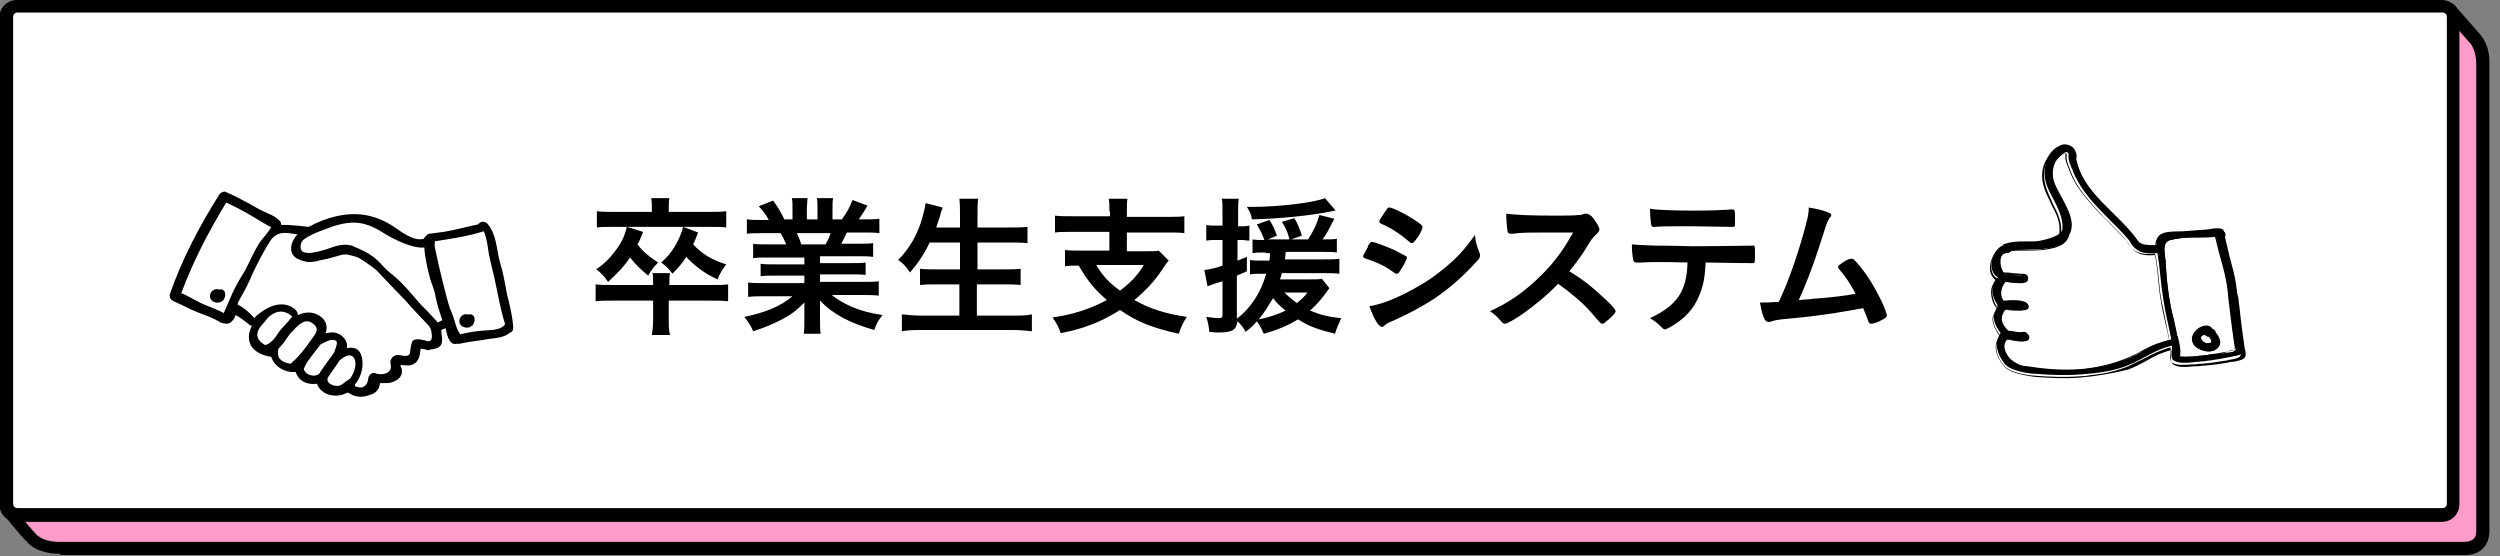
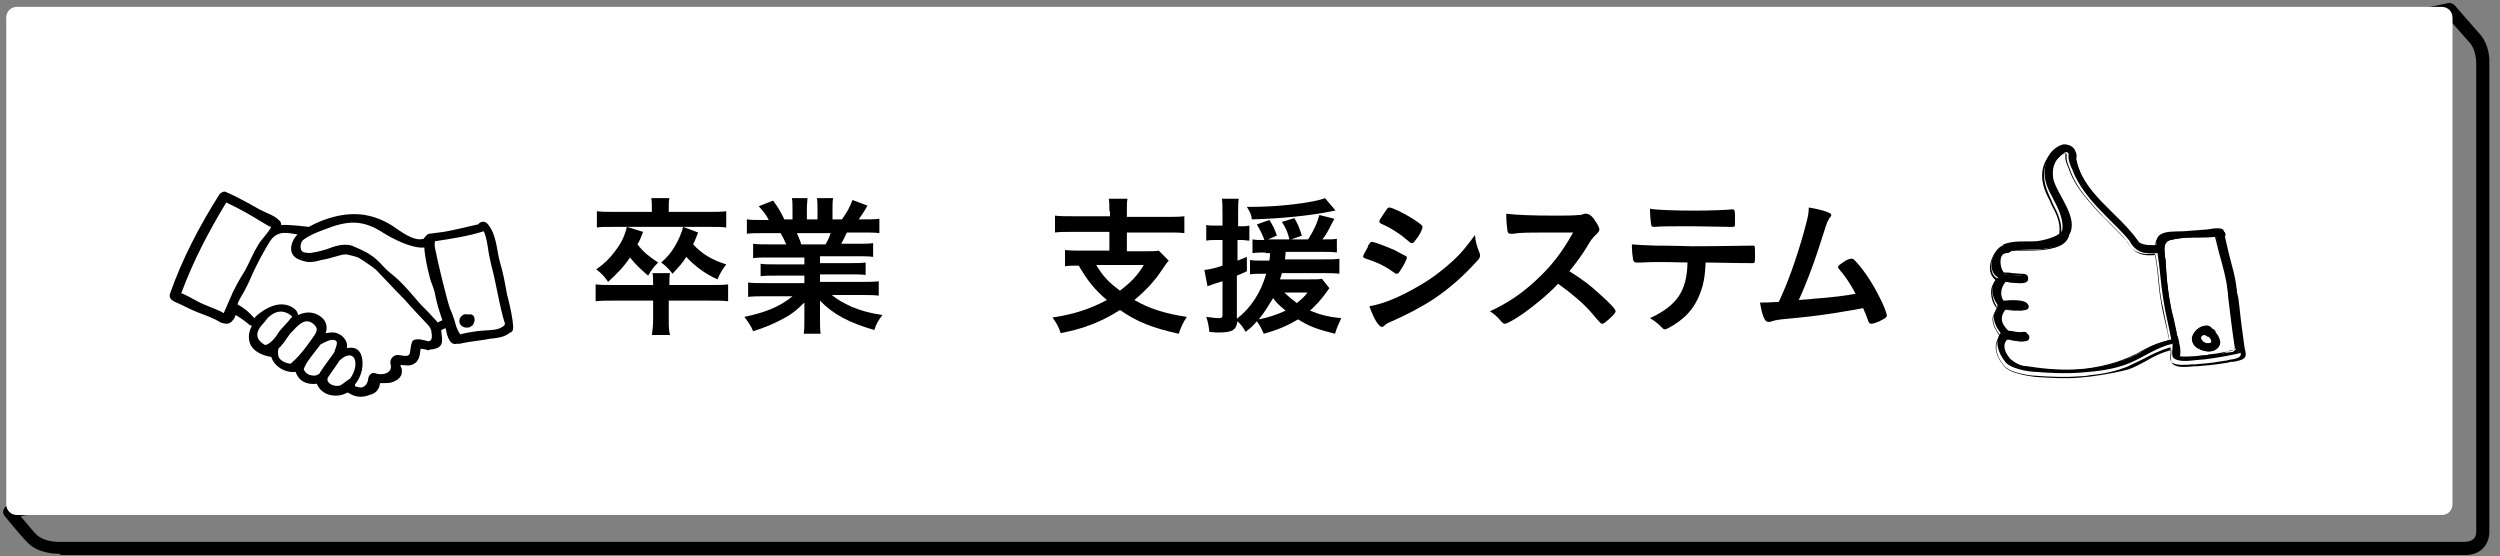
<svg xmlns="http://www.w3.org/2000/svg" version="1.1" id="レイヤー_1" x="0px" y="0px" viewBox="-119 156 400 89" style="enable-background:new -119 156 400 89;" xml:space="preserve">
  <rect x="-119" y="156" width="400" height="89" fill="#808080" stroke="none" />
  <style type="text/css">
	.st0{fill:#FD9BCB;}
	.st1{fill:#FFFFFF;}
</style>
  <g>
    <g>
      <g>
-         <path class="st0" d="M272.9,157.5l4.2,4.8c0,0,1.2,1.4,1.2,3.9c0,1.7,0,74.5,0,74.5s0.3,3-2.9,3c-2.7,0-384.7,0-384.7,0     s-2.8,0.1-4.4-1.4c-1.4-1.3-3.7-4.3-3.7-4.3L272.9,157.5z" />
        <path d="M-109.6,244.6c-0.7,0-3.3-0.1-4.9-1.7c-1.4-1.4-3.7-4.3-3.8-4.4c-0.2-0.3-0.3-0.6-0.1-1c0.1-0.3,0.4-0.6,0.7-0.6     l390.4-80.4c0.4-0.1,0.7,0.1,1,0.3l4.2,4.8c0.1,0.1,1.5,1.7,1.4,4.6c0,1.6,0,72.4,0,74.5c0,0.3,0.1,1.8-0.9,2.9     c-0.7,0.8-1.7,1.2-3,1.2h-384.7C-109.4,244.6-109.5,244.6-109.6,244.6z M-115.7,238.6c0.8,0.9,1.8,2.2,2.5,2.9     c1.3,1.3,3.7,1.2,3.7,1.2l384.8,0c0.7,0,1.2-0.2,1.5-0.5c0.5-0.5,0.4-1.4,0.4-1.4c0,0,0-0.1,0-0.1c0-0.7,0-72.9,0-74.5     c0-2.1-0.9-3.2-0.9-3.2l-3.8-4.3L-115.7,238.6z" />
      </g>
      <g>
        <path id="Place_x5F_for_x5F_Title_2_" class="st1" d="M271.7,238.4c1,0,1.7-0.8,1.7-1.7v-77.9c0-1-0.8-1.7-1.7-1.7h-388     c-1,0-1.7,0.8-1.7,1.7v77.9c0,1,0.8,1.7,1.7,1.7H271.7z" />
-         <path d="M271.7,239.5h-388c-1.5,0-2.8-1.2-2.8-2.8v-77.9c0-1.5,1.2-2.8,2.8-2.8h388c1.5,0,2.8,1.2,2.8,2.8v77.9     C274.5,238.2,273.3,239.5,271.7,239.5z M-116.2,158c-0.4,0-0.7,0.3-0.7,0.7v77.9c0,0.4,0.3,0.7,0.7,0.7h388     c0.4,0,0.7-0.3,0.7-0.7v-77.9c0-0.4-0.3-0.7-0.7-0.7H-116.2z" />
      </g>
    </g>
    <g>
      <g>
        <path d="M-5.5,201.6c1.4,0,2.2,0,3-0.1v2.7c-0.9-0.1-1.6-0.1-3-0.1H-12v2.9c0,1.2,0,1.8,0.2,2.6h-2.9c0.1-0.8,0.2-1.4,0.2-2.5v-3     h-6.2c-1.3,0-2.2,0-3,0.1v-2.7c0.8,0.1,1.6,0.1,3,0.1h6.2c0-0.9,0-1.4-0.1-1.9h2.8c-0.1,0.6-0.1,0.9-0.1,1.9H-5.5z M-14.7,189.4     c0-0.6,0-1.2-0.1-1.7h2.9c-0.1,0.5-0.1,1.1-0.1,1.7v0.5h6.4c1.2,0,2,0,2.8-0.1v2.6c-0.7-0.1-1.6-0.1-2.7-0.1h-15.2     c-2,0-2,0-2.8,0.1v-2.6c0.8,0.1,1.7,0.1,2.8,0.1h6V189.4z M-16.1,193.1c-0.4,1-0.5,1.3-0.9,2c0.9,1.2,1.9,2,3.3,2.9     c-0.7,0.7-1,1.1-1.6,2.1c-1.4-1.2-2-1.8-2.9-2.9c-1,1.5-1.9,2.4-3.5,3.9c-0.7-1-1.1-1.4-1.9-2c1.4-1,2.1-1.7,3-2.9     c1-1.3,1.5-2.3,1.9-3.9L-16.1,193.1z M-7.3,193.2c-0.4,1-0.5,1.3-0.8,1.9c1.4,1.5,3,2.5,5.3,3.2c-0.6,0.8-1,1.4-1.4,2.4     c-2-0.9-3.6-2.1-5-3.6c-0.6,1-1.1,1.5-2.2,2.7c-0.6-0.8-1-1.2-1.8-1.8c1.1-1,1.6-1.6,2.3-2.8c0.6-1.1,0.9-1.8,1.2-2.9L-7.3,193.2     z" />
        <path d="M3.9,197.2c-1.1,0-1.6,0-2.4,0.1V195c0.7,0.1,1.2,0.1,2.4,0.1h2.9c-0.4-0.9-0.6-1.3-0.9-1.8H3.3c-1.1,0-2,0-2.8,0.1v-2.3     c0.7,0.1,1.5,0.1,2.7,0.1H4c-0.4-0.8-0.7-1.2-1.6-2.2l2.3-0.9c0.8,1.1,1.1,1.6,1.8,3h1.3v-1.6c0-0.7,0-1.4-0.1-1.8h2.5     c0,0.4-0.1,1-0.1,1.7v1.7h1.7v-1.7c0-0.7,0-1.2-0.1-1.7h2.6c-0.1,0.4-0.1,1.1-0.1,1.8v1.6h1.5c0.8-1.1,1.3-2,1.7-3.1l2.4,0.9     c-0.5,0.9-1,1.6-1.4,2.2H19c1.2,0,2,0,2.7-0.1v2.3c-0.7-0.1-1.7-0.1-2.8-0.1h-2.4c-0.4,0.9-0.6,1.2-0.9,1.8h2.7     c1.1,0,1.7,0,2.4-0.1v2.2c-0.8-0.1-1.3-0.1-2.4-0.1h-6.1v1.1h4.9c1,0,1.8,0,2.4-0.1v2c-0.6-0.1-1.4-0.1-2.4-0.1h-4.9v1.2h6.6     c1.3,0,2.1,0,2.8-0.1v2.3c-0.9-0.1-1.7-0.1-2.8-0.1h-4.7c0.8,0.7,1.9,1.3,3.2,1.9c1.5,0.6,2.8,1,4.9,1.3c-0.7,0.9-1,1.4-1.3,2.4     c-3.9-1.1-6.6-2.5-8.7-4.7c0,0.8,0,1.1,0,1.7v1.2c0,1,0,1.7,0.1,2.4H9.6c0.1-0.7,0.1-1.4,0.1-2.4V206c0-0.5,0-0.7,0-1.6     c-1.1,1.1-1.9,1.8-3.4,2.6c-1.5,0.8-2.9,1.4-4.8,2c-0.3-0.8-0.8-1.5-1.4-2.3c3.4-0.7,5.8-1.7,7.7-3.3H3.6c-1.1,0-2,0-2.9,0.1     v-2.3c0.7,0.1,1.5,0.1,2.8,0.1h6.2v-1.2H5.1c-1,0-1.8,0-2.4,0.1v-2c0.6,0.1,1.3,0.1,2.4,0.1h4.6v-1.1H3.9z M13.1,195.1     c0.3-0.6,0.6-1.1,0.8-1.8H8.5c0.3,0.7,0.5,1.1,0.7,1.8H13.1z" />
-         <path d="M29.8,194.7c-0.9,1.9-1.9,3.4-3.2,4.9c-0.6-0.9-1.1-1.5-1.9-2c1.8-1.8,3.2-4.2,3.9-6.9c0.3-1,0.4-1.5,0.5-2.2l2.7,0.7     c0,0.2,0,0.2-0.2,0.6c0,0.1-0.1,0.2-0.2,0.8c-0.1,0.3-0.2,0.6-0.6,1.8h3.8v-1.8c0-1.2,0-2-0.1-2.8h3c-0.1,0.7-0.1,1.6-0.1,2.8     v1.8h4.9c1.2,0,2.2,0,3.1-0.1v2.6c-1-0.1-2-0.1-3.1-0.1h-4.9v4.3h4c1.2,0,2.1,0,2.9-0.1v2.6c-0.8-0.1-1.8-0.1-2.9-0.1h-4.1v5h5.6     c1.3,0,2.3,0,3.2-0.2v2.7c-1.1-0.1-1.9-0.2-3.2-0.2H28.6c-1.2,0-2.2,0-3.3,0.2v-2.7c1,0.1,2,0.2,3.2,0.2h6v-5H31     c-1.1,0-2,0-2.8,0.1v-2.6c0.8,0.1,1.5,0.1,2.8,0.1h3.6v-4.3H29.8z" />
        <path d="M58.5,189.8c0-1,0-1.4-0.1-2h3c-0.1,0.5-0.1,1-0.1,2v0.9h6.3c1.3,0,2.1,0,2.9-0.1v2.7c-0.7-0.1-1.6-0.1-2.9-0.1h-6.3v3     h3.1c1,0,1.6,0,2-0.1l1.6,1.6c-0.3,0.3-0.7,0.9-1.1,1.5c-1.1,1.7-2.6,3.3-4.4,4.8c2.4,1.4,5,2.2,8.4,2.7     c-0.6,0.9-0.9,1.5-1.3,2.7c-4.1-0.9-6.7-1.9-9.4-3.8c-3,1.9-5.8,3-9.5,3.7c-0.3-1-0.6-1.5-1.3-2.5c3.4-0.5,6.1-1.4,8.7-2.8     c-2-1.7-3.1-3.1-4.5-5.5c-1.1,0-1.5,0-2.2,0.1V196c0.7,0.1,1.7,0.1,2.8,0.1h4.3v-3h-5.9c-1.2,0-2.1,0-2.8,0.1v-2.7     c0.8,0.1,1.6,0.1,2.9,0.1h5.9V189.8z M56.4,198.4c1,1.7,2,2.8,3.8,4.1c1.7-1.3,2.8-2.4,3.8-4.1H56.4z" />
        <path d="M83.5,196.4c-0.8,0-1.5,0-2.1,0.1v-2.2c0.5,0.1,1,0.1,1.8,0.1h0.1c-0.3-0.9-0.7-1.6-1.2-2.5l2-0.7     c0.6,0.9,0.9,1.6,1.2,2.5l-1.4,0.6h3.4c-0.2-1-0.6-1.9-1.2-2.8l2-0.6c0.6,1,0.8,1.6,1.2,2.8l-1.7,0.6h2.7c1-1.6,1.4-2.5,1.8-3.9     l2.4,0.6c-0.9,1.7-1.2,2.4-1.9,3.3h0.5c0.9,0,1.3,0,1.8-0.1v2.2c-0.6-0.1-1.3-0.1-2.2-0.1h-6c0,0.5-0.1,0.9-0.1,1.2h6     c1.3,0,2,0,2.7-0.1v2.4c-0.6-0.1-1.7-0.1-2.7-0.1h-6.5c-0.1,0.5-0.2,0.6-0.3,1h4.7c1,0,1.6,0,2-0.1l1.2,1.5     c-0.2,0.3-0.2,0.3-0.8,1.1c-0.6,0.8-1.4,1.7-2.3,2.5c1.5,0.6,2.8,1,5,1.2c-0.4,0.9-0.7,1.5-1,2.5c-2.8-0.7-4.2-1.2-5.9-2.3     c-1.7,1-3.3,1.7-5.5,2.3c-0.3-0.7-0.6-1.3-1.1-2c-0.6,0.7-0.9,1-1.8,1.7c-0.5-0.9-0.7-1.1-1.3-1.7c-0.2,1.4-0.8,1.8-3.1,1.8     c-0.3,0-0.6,0-1.4-0.1c-0.1-0.9-0.2-1.5-0.5-2.4c0.9,0.1,1.4,0.2,2,0.2c0.5,0,0.6-0.1,0.6-0.6V201c-0.6,0.2-0.7,0.2-1.3,0.4     c-0.2,0.1-0.6,0.2-1.1,0.4l-0.5-2.6c0.7-0.1,1.5-0.2,2.9-0.7v-4.1h-1c-0.6,0-1,0-1.6,0.1V192c0.5,0.1,1,0.1,1.6,0.1h1v-1.9     c0-1.1,0-1.8-0.1-2.4h2.7c-0.1,0.6-0.1,1.2-0.1,2.4v2h0.6c0.5,0,0.7,0,1.2-0.1v2.4c-0.5,0-0.7-0.1-1.2-0.1H79v3.3     c0.5-0.2,0.8-0.3,1.5-0.6l0,2.3c-0.9,0.4-1.1,0.5-1.6,0.7v6.9c2.2-1.7,3.8-4.1,4.7-7.2h-0.4c-1,0-1.6,0-2.2,0.1v-2.3     c0.6,0.1,1.3,0.1,2.3,0.1h0.8c0.1-0.6,0.1-0.8,0.1-1.2H83.5z M94.7,189.7c-0.2,0-0.2,0-0.6,0.1c-3.4,0.7-8.4,1.2-12.8,1.3     c-0.1-0.8-0.3-1.2-0.8-2c0.3,0,0.5,0,0.8,0c4.5,0,10-0.7,11.7-1.4L94.7,189.7z M82.4,207.1c1.6-0.3,3-0.8,4.3-1.4     c-1-0.8-1.6-1.4-2-2C83.9,205,83.3,206,82.4,207.1z M86.5,202.8c0.6,0.6,1.2,1.1,2,1.7c0.7-0.6,1.2-1,1.7-1.7H86.5z" />
        <path d="M105.1,199.2c-0.3,0.5-0.4,0.6-0.6,0.6c-0.2,0-0.2,0-1.2-0.7c-0.9-0.6-1.9-1.1-3.7-1.7c-0.4-0.1-0.5-0.2-0.5-0.4     c0-0.1,0.2-0.5,0.6-1.2c0.1-0.2,0.2-0.3,0.2-0.5c0.3-0.5,0.4-0.6,0.6-0.6c0.4,0,2.2,0.7,3.6,1.3c0.7,0.4,1.7,0.9,1.9,1     c0.1,0.1,0.1,0.2,0.1,0.3C106,197.6,105.7,198.3,105.1,199.2z M117.7,196.4c0.1,0.2,0.1,0.4,0.1,0.5c0,0.3-0.1,0.5-0.6,1     c-2,2.2-4.1,4.1-6.6,5.8c-2.1,1.4-4.6,2.7-6.9,3.7c-0.7,0.3-0.9,0.4-1.2,0.7c-0.2,0.2-0.3,0.2-0.4,0.2c-0.5,0-1.3-1.3-2-3.3     c2.4-0.4,5.1-1.6,8-3.3c1.8-1,3.9-2.6,5.4-4c1.3-1.2,2.1-2.2,3.5-4.1C117.1,194.7,117.2,195.1,117.7,196.4z M107.5,194.4     c-0.3,0.4-0.4,0.5-0.6,0.5c-0.1,0-0.2,0-0.4-0.2c-1.5-1.3-2.9-2.2-4.5-2.9c-0.2-0.1-0.3-0.2-0.3-0.3c0-0.1,0-0.2,0.1-0.4     c1.2-1.8,1.2-1.9,1.5-1.9c0.5,0,2.5,1,3.9,1.9c1.2,0.8,1.4,1,1.4,1.2C108.6,192.7,108.1,193.7,107.5,194.4z" />
        <path d="M137,203.1c1.6,1.4,2.5,2.4,2.5,2.7c0,0.2-0.3,0.6-1.1,1.3c-0.6,0.5-0.8,0.7-1,0.7c-0.1,0-0.2,0-0.4-0.2     c-0.3-0.3-0.3-0.3-1.4-1.6c-1.3-1.5-3.2-3.1-5.3-4.6c-1.6,1.7-3.8,3.5-5.5,4.7c-1.4,1-2.7,1.7-3,1.7c-0.2,0-0.3,0-0.9-0.7     c-0.3-0.4-0.9-0.9-1.5-1.3c2.8-1.3,4.9-2.7,7.2-4.8c2.5-2.3,4.2-4.4,6.1-7.8c-8.2,0-8.2,0-9.6,0.2c-0.3,0-0.3,0-0.4,0     c-0.3,0-0.4-0.1-0.5-0.4c-0.1-0.8-0.2-1.5-0.2-2.8c1.7,0.2,4.2,0.3,7.8,0.3c1.4,0,2.9,0,3.8-0.1c0.3,0,0.4,0,0.9-0.2     c0.1,0,0.1,0,0.3,0c0.4,0,0.9,0.3,1.4,1.1c0.5,0.7,0.7,1.2,0.7,1.4c0,0.3-0.1,0.4-0.7,1c-0.4,0.4-0.6,0.6-1.3,1.8     c-0.7,1.2-1.9,2.8-2.8,3.9C134.2,200.7,135.5,201.7,137,203.1z" />
        <path d="M143.7,198c-0.3,0-0.4,0-0.5,0c-0.1,0-0.2,0-0.2,0c-0.1,0-0.2,0-0.2,0c-0.2,0-0.4-0.1-0.5-0.4c-0.1-0.6-0.2-1.4-0.2-2.5     c1.1,0.1,1.3,0.1,3.8,0.2c3.2,0,5.1,0.1,5.8,0.1c4.1,0,8.8-0.1,9.6-0.1c0.1,0,0.2,0,0.2,0c0.3,0,0.3,0,0.3,1.6     c0,1.1,0,1.2-0.4,1.2c0,0-0.1,0-0.2,0c-1.1,0-1.6,0-7.3-0.1c-0.1,1.9-0.2,2.6-0.5,3.8c-0.8,2.8-2.2,4.7-4.6,6.2     c-0.7,0.4-1.2,0.7-1.4,0.7c-0.1,0-0.2,0-0.4-0.2c-0.9-0.9-1.2-1.1-2-1.6c4.3-2,5.9-4.3,6-8.9C146.9,197.9,145.5,197.9,143.7,198z      M152.2,189.7c2.3,0,4.9-0.1,5.9-0.2c0,0,0.1,0,0.1,0c0.3,0,0.4,0.2,0.4,0.9c0,0,0,0.3,0,0.5c0,0.1,0,0.4,0,0.7     c0,0.7,0,0.7-0.5,0.7c-0.1,0-0.1,0-0.3,0c-0.7,0-5.1-0.1-6.2-0.1c-2.9,0-5,0-5.8,0.1c-0.1,0-0.1,0-0.2,0c-0.2,0-0.4-0.1-0.4-0.3     c-0.1-0.5-0.2-1.7-0.2-2.6C146,189.6,149.2,189.7,152.2,189.7z" />
        <path d="M171.1,203.8c2.9-0.2,5.3-0.5,6.8-0.8c-0.9-1.7-1.8-3-2.7-4c-0.1-0.1-0.1-0.2-0.1-0.3c0-0.2,0.3-0.4,1.2-1     c0.4-0.2,0.6-0.3,0.9-0.3c0.2,0,0.3,0,0.5,0.2c1.3,1.3,2.8,3.5,4,5.9c0.7,1.3,1.2,2.7,1.2,3c0,0.2-0.2,0.4-0.8,0.7     c-0.7,0.4-1.4,0.6-1.7,0.6c-0.2,0-0.4-0.1-0.5-0.5c-0.2-0.6-0.5-1.3-0.8-2c-2,0.4-3.6,0.6-4.6,0.8c-3.4,0.5-4.3,0.6-8.5,1     c-0.8,0.1-1.2,0.2-1.8,0.4c-0.1,0-0.2,0-0.3,0c-0.2,0-0.3-0.1-0.5-0.3c-0.4-0.7-0.6-1.6-0.8-2.8c0.6,0,0.6,0,0.7,0     c0.5,0,0.5,0,2.3-0.1c0.2-0.4,0.2-0.4,0.5-1.1c1.3-2.8,3-7.9,3.9-11.5c0.3-1.1,0.4-1.7,0.4-2.5c1.2,0.2,2.1,0.4,2.9,0.7     c0.5,0.2,0.7,0.3,0.7,0.5c0,0.1,0,0.2-0.3,0.5c-0.1,0.2-0.4,0.7-0.5,1.1c-0.1,0.2-0.3,1-1.3,4c-0.7,2.2-2.1,5.9-3.1,8     C169.8,203.9,170.7,203.9,171.1,203.8z" />
      </g>
    </g>
    <g>
      <g>
-         <path d="M238.7,202.2c-0.4-3.2-1.3-5.6-2-8.8c0.7-1.3-2-0.8-2.4-0.7c-1.3,0.1-2.6,0.2-3.9,0.3c-1.6,0.1-4.8-0.3-4.3,2.2     c-0.1,0-2.2,0.2-2.9-0.5c0,0,0,0,0,0c-3.2-4.7-9.1-7.7-10.2-13.8c0.5-1.3-1.3-2.1-2.2-1.7c-1.3,0.5-2.2,1.6-2.5,3     c-0.5,1.9,0.1,3.6,1,5.2c0.7,1.4,1.8,3.2,1.7,5.1c0.1,1.3-3.2,2-4.2,2.1c-1.6,0.1-3.9-0.2-5.4,0.6l0.2,0     c-1.8,0.6-2.9,4.1-0.9,5.2c-1.3,0.9-1.1,3-0.2,4.2c0.4,0.5-0.5,1.3-0.5,2c0,1,0.5,1.9,1.1,2.7c-0.1,0.1-0.1,0.2-0.1,0.3     c-1,1.3-0.4,3.1,0.6,4.4c0.7,1.3,4,1.8,5,1.8c2.4,0.2,5,0.3,7.4,0.1c2.6-0.2,5.2-0.5,7.6-1.5c2.4-1,4.3-2.5,6.9-3.1     c0.1,0.6-0.3,1.9,0.2,2.3c0.8,0.7,2.8,0.4,3.7,0.3c1.7-0.1,3.4-0.4,5-0.7c0.5-0.1,1-0.2,1.5-0.3c1.4-0.3,1-0.9,0.8-2.2     C239.3,208.1,239.1,205.2,238.7,202.2C238.3,199,239.1,205.7,238.7,202.2z M224,212.1c-5.5,3.2-12.3,3.7-18.5,2.6c0,0,0,0,0,0     c-1.2-0.1-2-0.5-2.9-1.1c0,0,0,0,0.1-0.1c-0.8-0.9-1.5-2.3-0.5-3.2c0.7,0,3.5,0.9,3.5-0.3c0-0.4-0.3-0.7-0.6-0.6     c-0.9,0.1-1.8-0.2-2.6-0.2c-1.2-1.3-1.7-2.3-0.6-3.7c0.7,0,3.7,0.6,3.7-0.4c0-1.2-3.2-0.8-3.9-0.8c-0.8-0.9-0.6-2.3,0.2-3.2     c0.7,0,3.5,0.7,3.6-0.4c0-0.7-0.6-0.6-1.1-0.6c-0.9,0-1.8-0.2-2.7-0.2c-0.4-0.6-0.7-1.5-0.6-2.3c0-0.4,0.2-0.8,0.5-1     c0.3-0.2,1-0.1,1.2-0.5c2.1-0.4,8.7,0.5,9.3-2.6c1.5-2.6-1.8-6.2-2.5-8.6c-0.3-1.1-0.2-2.5,0.6-3.5c0.3-0.3,1.5-1.7,1.8-0.7     c-0.2,0.7,0.3,1.9,0.6,2.5c0.3,0.8,0.7,1.6,1.2,2.4c1,1.6,2.3,3.1,3.7,4.5c1.4,1.5,2.9,2.8,4.2,4.4c1,1.9,2.4,2.2,4.5,2     c0.4,2.4,0.5,4.8,0.9,7.2c0.3,2.2,0.9,4.4,1.3,6.6C226.7,210.8,225.4,211.2,224,212.1C221.9,213.3,225.4,211.2,224,212.1z      M234.5,212.8c-1.6,0.1-3.2,0.4-4.8,0.2c0.2-1.1-0.2-2.6-0.5-3.7c-0.3-1.5-0.6-3-0.9-4.4c-0.5-2.4-0.7-4.7-0.8-7.1     c-0.1-1.2-0.7-3,0.8-3.4c2.3-0.6,4.9-0.4,7.3-0.5c0.6,2.9,1.6,5.6,1.9,8.6c0.4,3.2,0.7,6.3,1.2,9.5c-0.2,0-0.3,0.2-0.4,0.3     C237,212.4,235.8,212.8,234.5,212.8C232.9,212.9,235.4,212.8,234.5,212.8z" />
+         <path d="M238.7,202.2c-0.4-3.2-1.3-5.6-2-8.8c0.7-1.3-2-0.8-2.4-0.7c-1.3,0.1-2.6,0.2-3.9,0.3c-1.6,0.1-4.8-0.3-4.3,2.2     c-0.1,0-2.2,0.2-2.9-0.5c0,0,0,0,0,0c-3.2-4.7-9.1-7.7-10.2-13.8c0.5-1.3-1.3-2.1-2.2-1.7c-1.3,0.5-2.2,1.6-2.5,3     c-0.5,1.9,0.1,3.6,1,5.2c0.7,1.4,1.8,3.2,1.7,5.1c0.1,1.3-3.2,2-4.2,2.1c-1.6,0.1-3.9-0.2-5.4,0.6l0.2,0     c-1.8,0.6-2.9,4.1-0.9,5.2c-1.3,0.9-1.1,3-0.2,4.2c0.4,0.5-0.5,1.3-0.5,2c0,1,0.5,1.9,1.1,2.7c-1,1.3-0.4,3.1,0.6,4.4c0.7,1.3,4,1.8,5,1.8c2.4,0.2,5,0.3,7.4,0.1c2.6-0.2,5.2-0.5,7.6-1.5c2.4-1,4.3-2.5,6.9-3.1     c0.1,0.6-0.3,1.9,0.2,2.3c0.8,0.7,2.8,0.4,3.7,0.3c1.7-0.1,3.4-0.4,5-0.7c0.5-0.1,1-0.2,1.5-0.3c1.4-0.3,1-0.9,0.8-2.2     C239.3,208.1,239.1,205.2,238.7,202.2C238.3,199,239.1,205.7,238.7,202.2z M224,212.1c-5.5,3.2-12.3,3.7-18.5,2.6c0,0,0,0,0,0     c-1.2-0.1-2-0.5-2.9-1.1c0,0,0,0,0.1-0.1c-0.8-0.9-1.5-2.3-0.5-3.2c0.7,0,3.5,0.9,3.5-0.3c0-0.4-0.3-0.7-0.6-0.6     c-0.9,0.1-1.8-0.2-2.6-0.2c-1.2-1.3-1.7-2.3-0.6-3.7c0.7,0,3.7,0.6,3.7-0.4c0-1.2-3.2-0.8-3.9-0.8c-0.8-0.9-0.6-2.3,0.2-3.2     c0.7,0,3.5,0.7,3.6-0.4c0-0.7-0.6-0.6-1.1-0.6c-0.9,0-1.8-0.2-2.7-0.2c-0.4-0.6-0.7-1.5-0.6-2.3c0-0.4,0.2-0.8,0.5-1     c0.3-0.2,1-0.1,1.2-0.5c2.1-0.4,8.7,0.5,9.3-2.6c1.5-2.6-1.8-6.2-2.5-8.6c-0.3-1.1-0.2-2.5,0.6-3.5c0.3-0.3,1.5-1.7,1.8-0.7     c-0.2,0.7,0.3,1.9,0.6,2.5c0.3,0.8,0.7,1.6,1.2,2.4c1,1.6,2.3,3.1,3.7,4.5c1.4,1.5,2.9,2.8,4.2,4.4c1,1.9,2.4,2.2,4.5,2     c0.4,2.4,0.5,4.8,0.9,7.2c0.3,2.2,0.9,4.4,1.3,6.6C226.7,210.8,225.4,211.2,224,212.1C221.9,213.3,225.4,211.2,224,212.1z      M234.5,212.8c-1.6,0.1-3.2,0.4-4.8,0.2c0.2-1.1-0.2-2.6-0.5-3.7c-0.3-1.5-0.6-3-0.9-4.4c-0.5-2.4-0.7-4.7-0.8-7.1     c-0.1-1.2-0.7-3,0.8-3.4c2.3-0.6,4.9-0.4,7.3-0.5c0.6,2.9,1.6,5.6,1.9,8.6c0.4,3.2,0.7,6.3,1.2,9.5c-0.2,0-0.3,0.2-0.4,0.3     C237,212.4,235.8,212.8,234.5,212.8C232.9,212.9,235.4,212.8,234.5,212.8z" />
        <path d="M215.8,216.2c-0.6,0.1-1.2,0.1-1.8,0.2c-2.3,0.2-4.8,0.1-7.4-0.1c-0.7-0.1-4.3-0.5-5.1-1.9c-1-1.2-1.7-3-0.7-4.4     c0-0.1,0-0.2,0.1-0.3c-0.5-0.7-1.1-1.7-1.1-2.7c0-0.3,0.2-0.6,0.3-0.9c0.2-0.4,0.4-0.8,0.2-1c-0.6-0.8-0.8-1.9-0.7-2.8     c0.1-0.6,0.4-1.1,0.8-1.4c-0.7-0.5-1.1-1.3-1-2.3c0.1-1.1,0.7-2.3,1.5-2.8l-0.1,0l0.4-0.2c0.5-0.3,1.1-0.5,1.9-0.5     c0.7-0.1,1.3-0.1,2-0.1c0.6,0,1.1,0,1.6,0l0.1,0c1.3-0.1,4.1-0.8,4-1.9c0.1-1.6-0.6-3.1-1.3-4.4c-0.1-0.2-0.2-0.5-0.3-0.7     c-0.7-1.5-1.5-3.3-1-5.3c0.4-1.5,1.3-2.6,2.6-3.1c0.1,0,0.3-0.1,0.4-0.1c0.7-0.1,1.4,0.2,1.8,0.7c0.3,0.3,0.3,0.8,0.2,1.2     c0.7,3.8,3.4,6.5,6,9c1.5,1.5,3,3,4.2,4.7l0,0c0.6,0.5,2.3,0.5,2.7,0.4c-0.1-0.5,0-1,0.2-1.3c0.3-0.5,1-0.7,2-0.8     c0.5-0.1,1-0.1,1.5-0.1c0.3,0,0.5,0,0.8,0c1.3-0.1,2.7-0.2,3.9-0.3h0c0.1,0,0.1,0,0.2,0c0.2,0,0.4-0.1,0.6-0.1     c1-0.1,1.5,0,1.7,0.3c0.1,0.2,0.1,0.4,0,0.7c0.3,1.2,0.5,2.3,0.8,3.4c0.4,1.5,0.8,2.9,1,4.4c0,0,0,0,0,0l0,0c0,0,0,0.3,0.1,0.6     c0,0.1,0,0.2,0,0.3l0,0c0,0.2,0,0.3,0.1,0.4c0,0.3,0.1,0.5,0.1,0.5h0c0.1,0.5,0.1,1,0.2,1.5c0.2,2.1,0.5,4.2,0.8,6.4     c0,0.2,0.1,0.4,0.1,0.5c0.2,0.9,0.3,1.5-1,1.8c-0.4,0.1-0.8,0.2-1.2,0.2c-0.1,0-0.3,0-0.4,0.1c-1.3,0.2-2.5,0.4-3.9,0.5l0,0     c-0.4,0-0.8,0.1-1.2,0.1c-0.1,0-0.3,0-0.4,0c-1.1,0.1-2.6,0.3-3.4-0.3c-0.4-0.3-0.4-1-0.3-1.7c0-0.2,0-0.5,0-0.6     c-1.5,0.4-2.8,1-4.1,1.8c-0.9,0.5-1.7,0.9-2.7,1.3C220,215.5,218.1,215.9,215.8,216.2z M201.9,195.2l0.4,0l-0.8,0.3     c-1,0.3-1.8,1.6-1.9,2.9c0,0.6,0,1.6,1,2.2l0.1,0.1l-0.1,0.1c-0.5,0.3-0.7,0.8-0.8,1.4c-0.1,0.9,0.1,1.9,0.6,2.7     c0.2,0.3,0,0.8-0.2,1.2c-0.1,0.3-0.3,0.6-0.3,0.9c0,1,0.6,2,1.1,2.6l0,0.1l0,0.1c0,0.1-0.1,0.2-0.1,0.3l0,0l0,0     c-1,1.3-0.3,3.1,0.6,4.2c0.8,1.4,4.5,1.8,4.9,1.8c2.7,0.2,5.1,0.3,7.4,0.1c0.7,0,1.3-0.1,1.8-0.2c2.3-0.2,4.1-0.7,5.7-1.3     c0.9-0.4,1.8-0.9,2.7-1.3c1.3-0.7,2.7-1.4,4.2-1.8l0.1,0l0,0.1c0,0.2,0,0.5,0,0.8c-0.1,0.6-0.1,1.2,0.2,1.5     c0.7,0.5,2.2,0.4,3.2,0.3c0.1,0,0.3,0,0.4,0c0.4,0,0.8-0.1,1.2-0.1c1.3-0.1,2.6-0.3,3.8-0.5c0.1,0,0.3,0,0.4-0.1     c0.4-0.1,0.8-0.1,1.1-0.2c1.1-0.3,1-0.6,0.8-1.6c0-0.2-0.1-0.3-0.1-0.5c-0.3-2.1-0.6-4.3-0.8-6.4c-0.1-0.7-0.2-1.4-0.2-2.2l0,0     l0-0.4c-0.2-1.9-0.7-3.5-1.1-5.2c-0.3-1.1-0.6-2.2-0.8-3.4l0,0l0,0c0.1-0.2,0.1-0.4,0.1-0.5c-0.1-0.2-0.5-0.3-1.6-0.2     c-0.2,0-0.4,0.1-0.6,0.1c-0.1,0-0.2,0-0.2,0c-1.3,0.1-2.6,0.3-4,0.3c-0.2,0-0.5,0-0.8,0c-0.4,0-1,0-1.4,0.1     c-0.9,0.1-1.5,0.3-1.8,0.8c-0.2,0.3-0.3,0.7-0.2,1.3l0,0.1l-0.1,0c0,0,0,0-0.1,0c-0.4,0-2.2,0.1-2.9-0.5l-0.1-0.1l0,0     c-1.1-1.7-2.6-3.2-4.1-4.6c-2.6-2.6-5.3-5.3-6-9.1l0,0l0,0c0.1-0.4,0.1-0.7-0.2-1.1c-0.3-0.4-1-0.7-1.6-0.6c-0.1,0-0.2,0-0.4,0.1     c-1.2,0.5-2.1,1.5-2.5,3c-0.5,1.9,0.2,3.7,1,5.2c0.1,0.2,0.2,0.4,0.3,0.7c0.7,1.3,1.5,2.8,1.3,4.5c0.1,1.4-3,2-4.2,2.1l-0.1,0     c-0.5,0-1,0-1.6,0c-0.7,0-1.3,0-2,0.1C202.7,195,202.2,195.1,201.9,195.2z M214.5,215.2c-2.9,0.3-5.9,0.2-9-0.4l0,0l-0.1,0     c-1.1-0.1-2-0.4-3-1.1l-0.1-0.1l0.1-0.1c-0.8-0.9-1.4-2.3-0.5-3.3l0,0l0,0c0.2,0,0.4,0.1,0.8,0.1c0.6,0.1,1.4,0.3,1.9,0.2     c0.6-0.1,0.7-0.3,0.7-0.5c0-0.2-0.1-0.3-0.2-0.4c-0.1-0.1-0.2-0.1-0.4-0.1l-0.1,0c-0.6,0.1-1.1,0-1.7-0.1c-0.3,0-0.6-0.1-0.9-0.1     l0,0l0,0c-1.1-1.3-1.8-2.3-0.6-3.8l0,0l0,0c0.2,0,0.5,0,0.8,0.1c0.6,0.1,1.4,0.1,2,0.1c0.8-0.1,0.8-0.4,0.8-0.5     c0-0.1,0-0.3-0.1-0.4c-0.6-0.6-2.7-0.4-3.5-0.4l-0.2,0l0,0c-0.8-0.9-0.7-2.2,0.2-3.4l0,0h0c0.2,0,0.4,0,0.7,0.1     c0.6,0.1,1.4,0.2,2,0.1c0.7-0.1,0.8-0.4,0.8-0.5c0-0.2,0-0.3-0.1-0.4c-0.2-0.2-0.5-0.2-0.8-0.2h-0.1c-0.5,0-0.9,0-1.3-0.1     c-0.5,0-0.9-0.1-1.4-0.1l0,0l0,0c-0.5-0.7-0.7-1.6-0.6-2.3c0.1-0.5,0.3-0.8,0.6-1c0.1-0.1,0.3-0.1,0.5-0.2c0.3,0,0.5-0.1,0.6-0.3     l0,0l0,0c0.5-0.1,1.3-0.1,2.2-0.1c0.9,0,2,0,3-0.1c2.5-0.3,3.8-1,4-2.3l0,0c1-1.7-0.2-4-1.3-5.9c-0.5-0.9-1-1.8-1.2-2.6     c-0.4-1.3-0.1-2.7,0.6-3.6c0.1-0.1,0.9-1,1.4-1.1c0.2,0,0.4,0,0.5,0.4l0,0l0,0c-0.2,0.6,0.2,1.5,0.5,2.2c0,0.1,0.1,0.2,0.1,0.3     c0.3,0.8,0.7,1.6,1.2,2.4c1.1,1.7,2.5,3.2,3.7,4.5c0.4,0.4,0.9,0.9,1.3,1.3c1,1,2,2,3,3.1c1,1.9,2.5,2.2,4.4,2l0.1,0l0,0.1     c0.2,1.3,0.4,2.6,0.5,3.9c0.1,1.1,0.2,2.2,0.4,3.3c0.2,1.5,0.6,3,0.9,4.4c0.2,0.7,0.3,1.5,0.5,2.2l0,0.1l-0.1,0     c-1.7,0.4-2.9,0.9-4.2,1.6l-0.4,0.2c-0.1,0-0.1,0.1-0.2,0.1c-0.1,0.1-0.2,0.1-0.2,0.1v0c0,0,0,0,0,0l0,0     C220.7,213.9,217.8,214.8,214.5,215.2z M205.4,214.6L205.4,214.6c3.1,0.5,6.2,0.7,9.1,0.4c3.5-0.4,6.7-1.4,9.4-3h0     c0.1,0,0.1-0.1,0.2-0.1l0.2-0.1l0,0c0,0,0,0,0,0c1.1-0.6,2.2-1,3.8-1.4c-0.1-0.7-0.3-1.4-0.4-2.1c-0.3-1.5-0.6-2.9-0.9-4.4     c-0.2-1.1-0.3-2.2-0.4-3.3c-0.1-1.2-0.3-2.5-0.5-3.8c-2,0.2-3.4-0.1-4.5-2.1c-0.9-1.1-1.9-2.1-2.9-3.1c-0.4-0.4-0.9-0.8-1.3-1.3     c-1.2-1.3-2.6-2.8-3.7-4.5c-0.5-0.8-0.9-1.6-1.2-2.4c0-0.1-0.1-0.2-0.1-0.3c-0.3-0.7-0.7-1.7-0.5-2.3c-0.1-0.2-0.2-0.3-0.3-0.3     c-0.4,0-1,0.7-1.3,1c-0.7,0.8-0.9,2.2-0.6,3.4c0.2,0.8,0.7,1.6,1.2,2.6c1.1,2,2.3,4.3,1.3,6.1c-0.3,1.8-2.5,2.2-4.2,2.4     c-1,0.1-2.1,0.1-3,0.1c-0.9,0-1.6,0-2.1,0.1c-0.2,0.2-0.4,0.3-0.7,0.3c-0.2,0-0.4,0.1-0.5,0.1c-0.4,0.2-0.5,0.7-0.5,0.9     c-0.1,0.7,0.1,1.5,0.6,2.1c0.5,0,0.9,0,1.4,0.1c0.4,0,0.9,0.1,1.3,0.1l0.1,0c0.3,0,0.7,0,0.9,0.2c0.1,0.1,0.2,0.3,0.2,0.5     c0,0.4-0.3,0.6-0.9,0.7c-0.6,0.1-1.4-0.1-2.1-0.1c-0.3,0-0.5-0.1-0.7-0.1c-0.7,0.9-1.1,2.1-0.3,3.1l0.2,0c0.9-0.1,3-0.2,3.6,0.4     c0.1,0.1,0.2,0.3,0.2,0.5c0,0.4-0.3,0.6-1,0.6c-0.6,0.1-1.4,0-2-0.1c-0.3,0-0.6-0.1-0.8-0.1c-1,1.3-0.7,2.2,0.6,3.5     c0.3,0,0.6,0.1,0.8,0.1c0.5,0.1,1.1,0.2,1.6,0.1l0.1,0c0.2,0,0.4,0,0.5,0.2c0.1,0.1,0.2,0.3,0.2,0.6c0,0.4-0.3,0.7-0.9,0.7     c-0.6,0.1-1.4-0.1-2-0.2c-0.3-0.1-0.6-0.1-0.7-0.1c-0.8,0.9-0.2,2.2,0.6,3l0.1,0.1l0,0C203.6,214.2,204.4,214.6,205.4,214.6     L205.4,214.6z M235,212.9c-0.1,0-0.2,0-0.3,0l-0.1,0c0,0,0,0,0,0l0,0l-0.1,0c0,0-0.1,0-0.1,0l0,0c0,0,0,0,0,0     c-0.4,0-0.9,0.1-1.3,0.1c-1.1,0.1-2.3,0.2-3.4,0l-0.1,0l0-0.1c0.2-0.9-0.1-2-0.3-3c-0.1-0.2-0.1-0.5-0.2-0.7     c-0.2-0.8-0.3-1.6-0.5-2.3c-0.2-0.7-0.3-1.4-0.5-2.1c-0.5-2.6-0.7-5.2-0.8-7.1c0-0.2,0-0.5-0.1-0.8c-0.1-1.1-0.3-2.4,0.9-2.8     c0.6-0.2,1.2-0.3,1.9-0.3c1-0.1,2.1-0.1,3.1-0.1c0.8,0,1.6,0,2.4-0.1l0.1,0l0,0.1c0.2,1.1,0.5,2.1,0.8,3.1     c0.5,1.8,0.9,3.6,1.2,5.4c0.1,0.6,0.1,1.3,0.2,1.9c0.3,2.5,0.6,5,1,7.5l0,0.1l-0.1,0c-0.2,0-0.3,0.1-0.4,0.3l0,0l0,0     c-0.2,0-0.4,0.1-0.6,0.1C236.8,212.6,235.9,212.8,235,212.9z M234.5,212.7c1.1-0.1,2.1-0.3,3.1-0.5c0.2,0,0.4-0.1,0.6-0.1     c0.1-0.1,0.2-0.3,0.4-0.3c-0.4-2.5-0.7-5-1-7.5c-0.1-0.6-0.1-1.3-0.2-1.9c-0.2-1.8-0.7-3.6-1.2-5.4c-0.3-1-0.5-2-0.8-3.1     c-0.8,0.1-1.6,0.1-2.3,0.1c-1,0-2.1,0-3.1,0.1c-0.7,0.1-1.3,0.2-1.8,0.3c-1.1,0.3-0.9,1.5-0.8,2.6c0,0.3,0.1,0.5,0.1,0.8     c0.1,1.9,0.3,4.5,0.8,7.1c0.1,0.7,0.3,1.4,0.5,2.1c0.2,0.8,0.3,1.5,0.5,2.3c0,0.2,0.1,0.5,0.2,0.7c0.2,1,0.5,2,0.3,3     c1.1,0.2,2.2,0,3.3-0.1c0.2,0,0.5,0,0.7-0.1v0l0.1,0h0l0,0l0.3,0C234.3,212.7,234.4,212.7,234.5,212.7L234.5,212.7z" />
      </g>
      <g>
        <path d="M235.1,208.9c-1.3-2.2-5.1,1.4-2.3,2.9c0.9,0.5,2.3,0.7,3.1-0.2C236.5,210.6,235.8,209.4,235.1,208.9     C234.6,208.2,236,209.5,235.1,208.9z M234.7,210.9c-1.2,0.4-2.5-1.3-0.9-1.4c0.1,0.2,0.4,0.3,0.6,0.4     C234.8,210.1,235.1,210.7,234.7,210.9C234.2,211.1,235.1,210.7,234.7,210.9z" />
        <path d="M234.7,212.2L234.7,212.2c-0.6,0.1-1.3-0.1-1.9-0.4c-1.1-0.5-1.1-1.4-1.1-1.8c0.2-0.9,1.1-1.8,2.1-1.9     c0.5-0.1,0.9,0.1,1.2,0.5l0,0c0.1,0,0.5,0.3,0.5,0.5l0,0.1c0.3,0.3,0.6,0.8,0.7,1.3c0.1,0.4,0,0.8-0.3,1.1     C235.6,211.9,235.2,212.2,234.7,212.2z M233.8,208.3c-0.9,0.1-1.7,0.9-1.9,1.8c-0.1,0.5,0,1.1,1,1.6c0.6,0.3,1.3,0.4,1.8,0.4     c0.5-0.1,0.9-0.3,1.1-0.6c0.2-0.3,0.3-0.6,0.2-0.9c-0.1-0.6-0.6-1.2-1-1.5l0,0h0C234.6,208.3,234.1,208.3,233.8,208.3z      M234.4,211.1c-0.6,0.1-1.1-0.3-1.3-0.6c-0.2-0.2-0.2-0.5-0.1-0.7c0.1-0.2,0.3-0.4,0.8-0.4l0.1,0l0,0.1c0.1,0.1,0.3,0.3,0.6,0.4     l0,0c0.2,0.2,0.6,0.6,0.5,0.9c0,0.1,0,0.1-0.1,0.2c0,0,0,0.1-0.1,0.1l0,0l-0.1,0c0,0,0,0,0,0c0,0,0,0-0.1,0l-0.1,0l0,0     c0,0,0,0,0,0L234.4,211.1C234.5,211,234.4,211,234.4,211.1z M233.8,209.6c-0.3,0-0.5,0.1-0.6,0.3c-0.1,0.1,0,0.3,0.1,0.5     c0.2,0.3,0.6,0.6,1.1,0.5c0.1,0,0.2,0,0.3-0.1l0,0l0,0l0,0c0.1,0,0.1-0.1,0.1-0.2c0-0.2-0.2-0.5-0.4-0.7     C234.2,209.9,233.9,209.7,233.8,209.6z" />
      </g>
    </g>
    <g>
      <path d="M-37.9,203c-0.3-1.7-0.6-3.4-1.1-5c-0.6-2.2-0.5-4.4-2-6.2c-0.5-0.5-1.1-0.4-1.5,0.1c-1.9,0.4-3.7,0.9-5.5,1.2    c-0.8,0.1-1.5,0.2-2.3,0.3c-0.2,0-0.3,0.1-0.4,0.2c-0.1,0.1-0.1,0.1-0.2,0.2c-0.1,0.1-0.2,0.2-0.3,0.4c-1.6,0.5-3.7-1.2-4.9-2    c-1.4-0.9-2.8-1.5-4.5-1.8c-3-0.5-6.3,0.4-9,1.9c-0.1,0-3-0.4-4.4-0.3c0-0.3-0.1-0.6-0.4-0.8c-0.6-0.7-2.4-1.3-3.1-1.7    c-0.3-0.2-1.3-0.7-1.4-0.8c-1.3-0.7-2.6-1.4-4-2c-0.3-0.2-1,0.3-1,0.4c-3.2,5.1-5.9,10.2-7.9,15.9c-0.2,0.6,0.2,1,0.6,1.2    c0.1,0,0.1,0.1,0.2,0.1c1.2,0.5,2.4,1.2,3.7,1.7c1.3,0.5,2.5,0.9,3.6,1.6c1.2,0.4,1.6,0.2,2.2-0.7c0.1-0.2,0.1-0.3,0.2-0.5    c0.7,0.4,1.4,0.9,2,1.4c0.2,0.2,0.4,0.3,0.6,0.3c-0.4,0.8-0.6,1.6-0.4,2.5c0.3,1.5,2,2.3,3.5,2.5c0.5,1.6,2.3,2.6,3.9,2.4    c0.5,1.5,1.8,2.1,3.4,1.9c0.7,1.9,3.2,2.4,4.9,1.4c0.1,0.1,0.3,0.1,0.4,0.2c1,0.6,2.1,0.6,3.1,0.2c0.9-0.2,1.6-0.8,1.7-1.9    c0.1,0,0.3,0,0.4,0c0,0,0.1,0,0.1,0c0.4,0,0.9,0,1.3-0.1c0.6-0.2,1.3-0.5,1.6-1.2c0.1-0.2,0.1-0.5,0.1-0.8c0-0.2-0.1-0.4-0.2-0.6    c0-0.1,0-0.2,0-0.2c0.8,0,1.5,0.3,2.3-0.3c0.3-0.2,0.4-0.4,0.5-0.6c0.3-0.5,0.3-1.1,0.4-1.7c0.3,0,0.5,0.1,0.8,0.1    c0.2,0.1,0.3,0.2,0.5,0.1c0.1,0,0.3-0.1,0.4-0.1c0.3,0,0.6-0.1,0.9-0.2c1.3-0.5,0.7-1.9,0.7-2.9c0,0,0,0,0,0    c0.2-0.1,0.5-0.2,0.7-0.3c0.1,0.4,0.4,2.9,1.8,2.5c0.1,0,0.1,0,0.2,0c0.1,0,0.2,0,0.3,0c0.1,0,0.3-0.1,0.4-0.1    c1.4-0.3,2.9-0.4,4.4-0.7c1-0.1,2.2-0.2,3.1-0.9c0,0,0.1-0.1,0.1-0.1c0.2,0,0.3-0.1,0.3-0.2C-36.4,208.9-37.7,203.7-37.9,203z     M-82.2,203.8c-0.2,0.4-0.9,2.1-1,2.3c-0.8-0.5-1.8-0.8-2.7-1.2c-1.6-0.6-2.6-1.4-4.1-2c2-5.3,4.3-9.7,7.2-14.5    c1.5,0.7,3,1.5,4.5,2.4c0.5,0.3,1,0.6,1.5,0.9c0.2,0.1,0.9,0.6,1.2,0.6c-0.5,1-1.6,2-2.1,2.9c-0.8,1.3-1.4,2.8-2.1,4.1    C-80.7,200.7-81.6,202.3-82.2,203.8z M-76.6,211.2c-1.2-0.7-1.8-1.7-0.5-3.2c0.3-0.3,0.7-0.8,0.9-1.1c1-1,2.4-1.6,3.9-0.3    c0,0.1,0,0.2,0,0.2c0,0-0.1,0.1-0.1,0.1l0-0.1c-0.6,0.9-1.5,1.6-2.1,2.5C-75,210.2-76,211.2-76.6,211.2z M-72.3,214    c-0.1,0.1-0.1,0.1-0.2,0.2c-0.9-0.1-2-0.6-2-1.5c0-0.3-0.1-0.5,0.1-1c0,0,0,0,0,0c0.1-0.1,0.3-0.2,0.4-0.4    c0.5-0.5,0.8-1.1,1.2-1.6c0.1-0.2,0.2-0.3,0.4-0.5c0.1-0.1,0.2-0.2,0.3-0.3c0.9-1,2-2.1,3.2-1.1c0.9,0.7,0.6,1.3,0.1,2    C-69.1,210.2-70.8,212.8-72.3,214z M-67.8,215.6c0,0.1-0.1,0.1-0.1,0.2c-0.3,0.2-0.6,0.3-0.8,0.3c-0.8,0-1.4-0.3-1.7-1    c0,0,0,0,0,0c0.3-1.1,1.5-2.4,2.7-4c0.6-0.3,1.7-1,2.4-0.6c0.5,0.2-0.1,1.4-0.1,1.5c0,0.1-0.1,0.3-0.2,0.5    C-66.3,213.5-67.1,214.5-67.8,215.6z M-63,216.6c-0.7,0.4-1.2,0.9-1.3,0.9c0,0,0,0,0,0c-0.8,0.7-3-0.2-2.1-1.3    c0.6-0.9,1.7-2.4,1.7-2.5C-62.2,211.4-61.3,214.3-63,216.6z M-50.5,210.6c-0.1,0-1.3-0.4-1.8-0.3c0,0,0,0,0,0    c-0.3,0-0.7,0.1-0.8,0.5c-0.2,0.6-0.2,1-0.3,1.6c-0.1,1-1.7,0.3-2.1,0.4c-0.7,0.1-1.2,0.8-1,1.5c0.4,1.6-1.7,1.8-2.5,1.4    c-0.5-0.2-1.1,0.4-1.1,1c-0.1,0.7-0.5,1.2-1.1,1.3c-0.3,0-0.7-0.1-1-0.2c0-0.1,0-0.2,0-0.3c1.1-1.3,1.5-3.2,1-4.7    c-0.4-1.1-1.3-1.3-2.3-1.1c0.1-0.4,0-1-0.3-1.4c-0.2-0.3-0.4-0.5-0.7-0.7c-1-0.6-1.4-0.4-2.4-0.3c0.3-0.8,0.2-1.7-0.5-2.4    c-1.2-1.1-2.6-1.1-3.9-0.5c-0.1-0.4-0.2-0.7-0.6-1c-1.7-1.3-3.8-0.6-5.4,0.6c-0.3,0.2-0.7,0.5-1,0.9c0,0-0.1-0.1-0.1-0.1    c-0.8-0.9-1.5-1.5-2.6-2.1c0.1-0.4,0.3-0.7,0.5-1.1c0.8-1.3,1.4-2.6,2-4c0.8-1.7,1.7-3.4,2.7-5c1.3-2,3.2-1.2,4.4-1.1    c-1.3,1.4-1.5,3.3,0.2,4c0.4,0.2,0.9,0.3,1.3,0.4c0.8,0.1,1.6-0.1,2.3-0.3c0.7-0.1,1.4-0.3,2.1-0.5c0.8-0.2,1.2-0.4,1.9-0.4    c0.1,0,1.4,0.3,1.9,0.5c0.9,0.5,1.8,1.2,2.4,1.6c0.1,0.1,0.2,0.2,0.4,0.3c0.7,0.7,2.9,3.1,4.7,4.9c0.4,0.5,3,3.3,3.6,3.9    c0.2,0.2,0.5,0.6,0.6,1C-49.9,209.6-49.7,210.6-50.5,210.6z M-49,207.6c-0.1-0.2-0.3-0.4-0.4-0.5c-0.7-0.8-1.5-1.6-2.3-2.4    c-1.5-1.7-2.9-3.5-4.7-4.9c-1.2-0.9-2-2.2-3.3-3c-0.8-0.6-2.8-1.4-3-1.5c-1.4-0.4-2.8,0.1-4.1,0.6c-0.7,0.2-1.4,0.4-2.1,0.5    c-0.4,0.1-0.8,0.1-1.3,0c-1-0.1-0.8-1.6-0.3-2c0.9-0.7,2.1-1.2,3.2-1.6c4-1.6,6.3-1.7,9.7,0.5c1.6,1,4.6,2.5,6.5,2.3    c0,1.4,0.9,5.3,1.2,5.8c0.1,0.3,0.5,1.4,0.5,1.6c0,0.1,0.4,2,0.8,3.1c0,0,0.2,0.6,0.3,0.9v0c0,0.1,0,0.1,0.1,0.2    C-48.3,207.3-48.6,207.4-49,207.6z M-38.5,208.2c-0.8,0.7-2.3,0.6-3.3,0.7c-1.2,0.1-2.4,0.3-3.6,0.6c0,0,0,0,0-0.1    c-0.5-0.6-0.7-1.5-0.9-2.2c-0.2-0.6-0.6-1.7-0.7-1.8c-0.6-1.8-1.9-7.3-2.1-8.3c-0.1-0.8-0.5-1.6-0.3-2.5c2.6-0.4,5.3-0.8,7.8-1.6    c0.5,1.1,0.6,2.3,0.8,3.5c0.3,1.7,0.8,3.3,1.1,4.9c0.4,1.8,0.7,3.6,1.2,5.4c0.1,0.3,0.2,0.7,0.3,1    C-38.3,208.1-38.4,208.2-38.5,208.2z" />
      <path d="M-43.3,207.9c0.2-0.3,0.3-0.7,0.2-1c0-0.3-0.3-0.6-0.6-0.6l-0.2,0c-0.1,0-0.2,0-0.2,0c0,0-0.1,0-0.1,0    c-0.7-0.2-1.4,0.5-1.3,1.2c0.1,0.7,0.8,1,1.4,0.9c0.1,0,0.2,0,0.3-0.1c0.1,0,0.2-0.1,0.3-0.2C-43.4,208.1-43.3,208-43.3,207.9z" />
-       <path d="M-83.2,203.9c0.2-0.3,0.3-0.7,0.2-1c0-0.3-0.3-0.6-0.6-0.6l-0.2,0c-0.1,0-0.1,0-0.2,0c0,0-0.1,0-0.1,0    c-0.7-0.2-1.4,0.5-1.3,1.2c0.1,0.7,0.8,1,1.4,0.9c0.1,0,0.2,0,0.3-0.1c0.1,0,0.2-0.1,0.3-0.2C-83.3,204.1-83.2,204-83.2,203.9z" />
    </g>
  </g>
</svg>